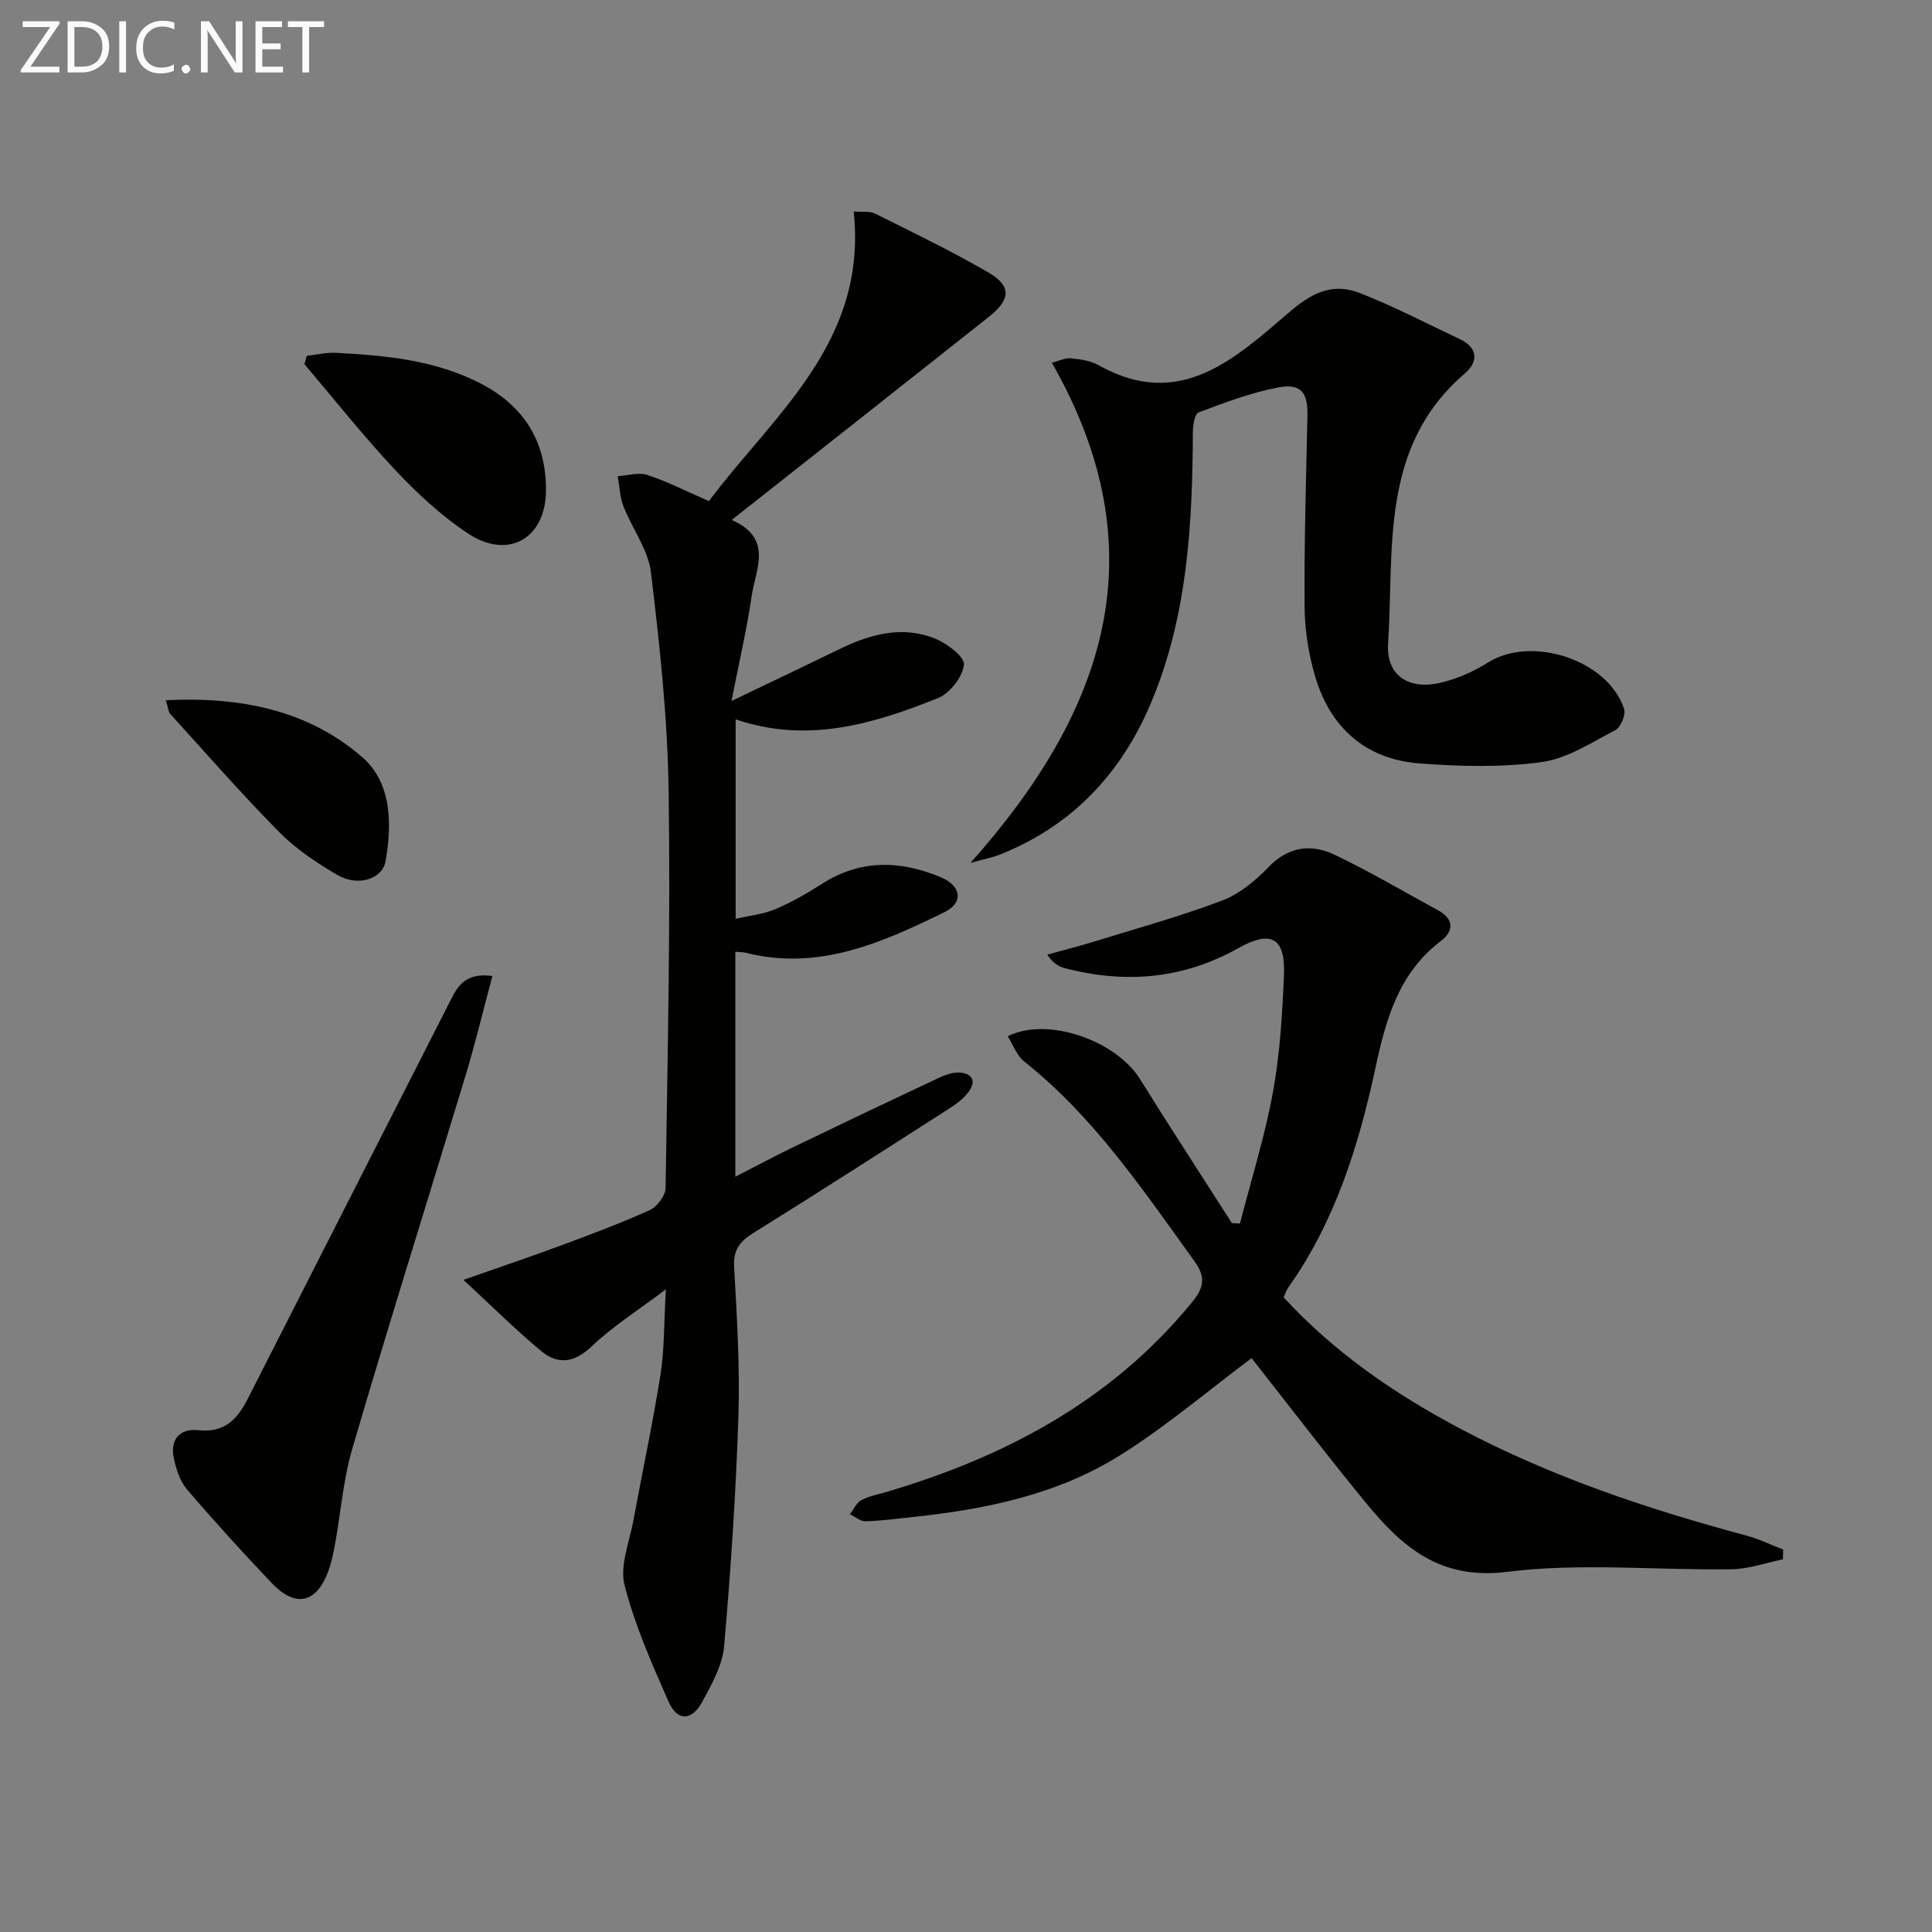
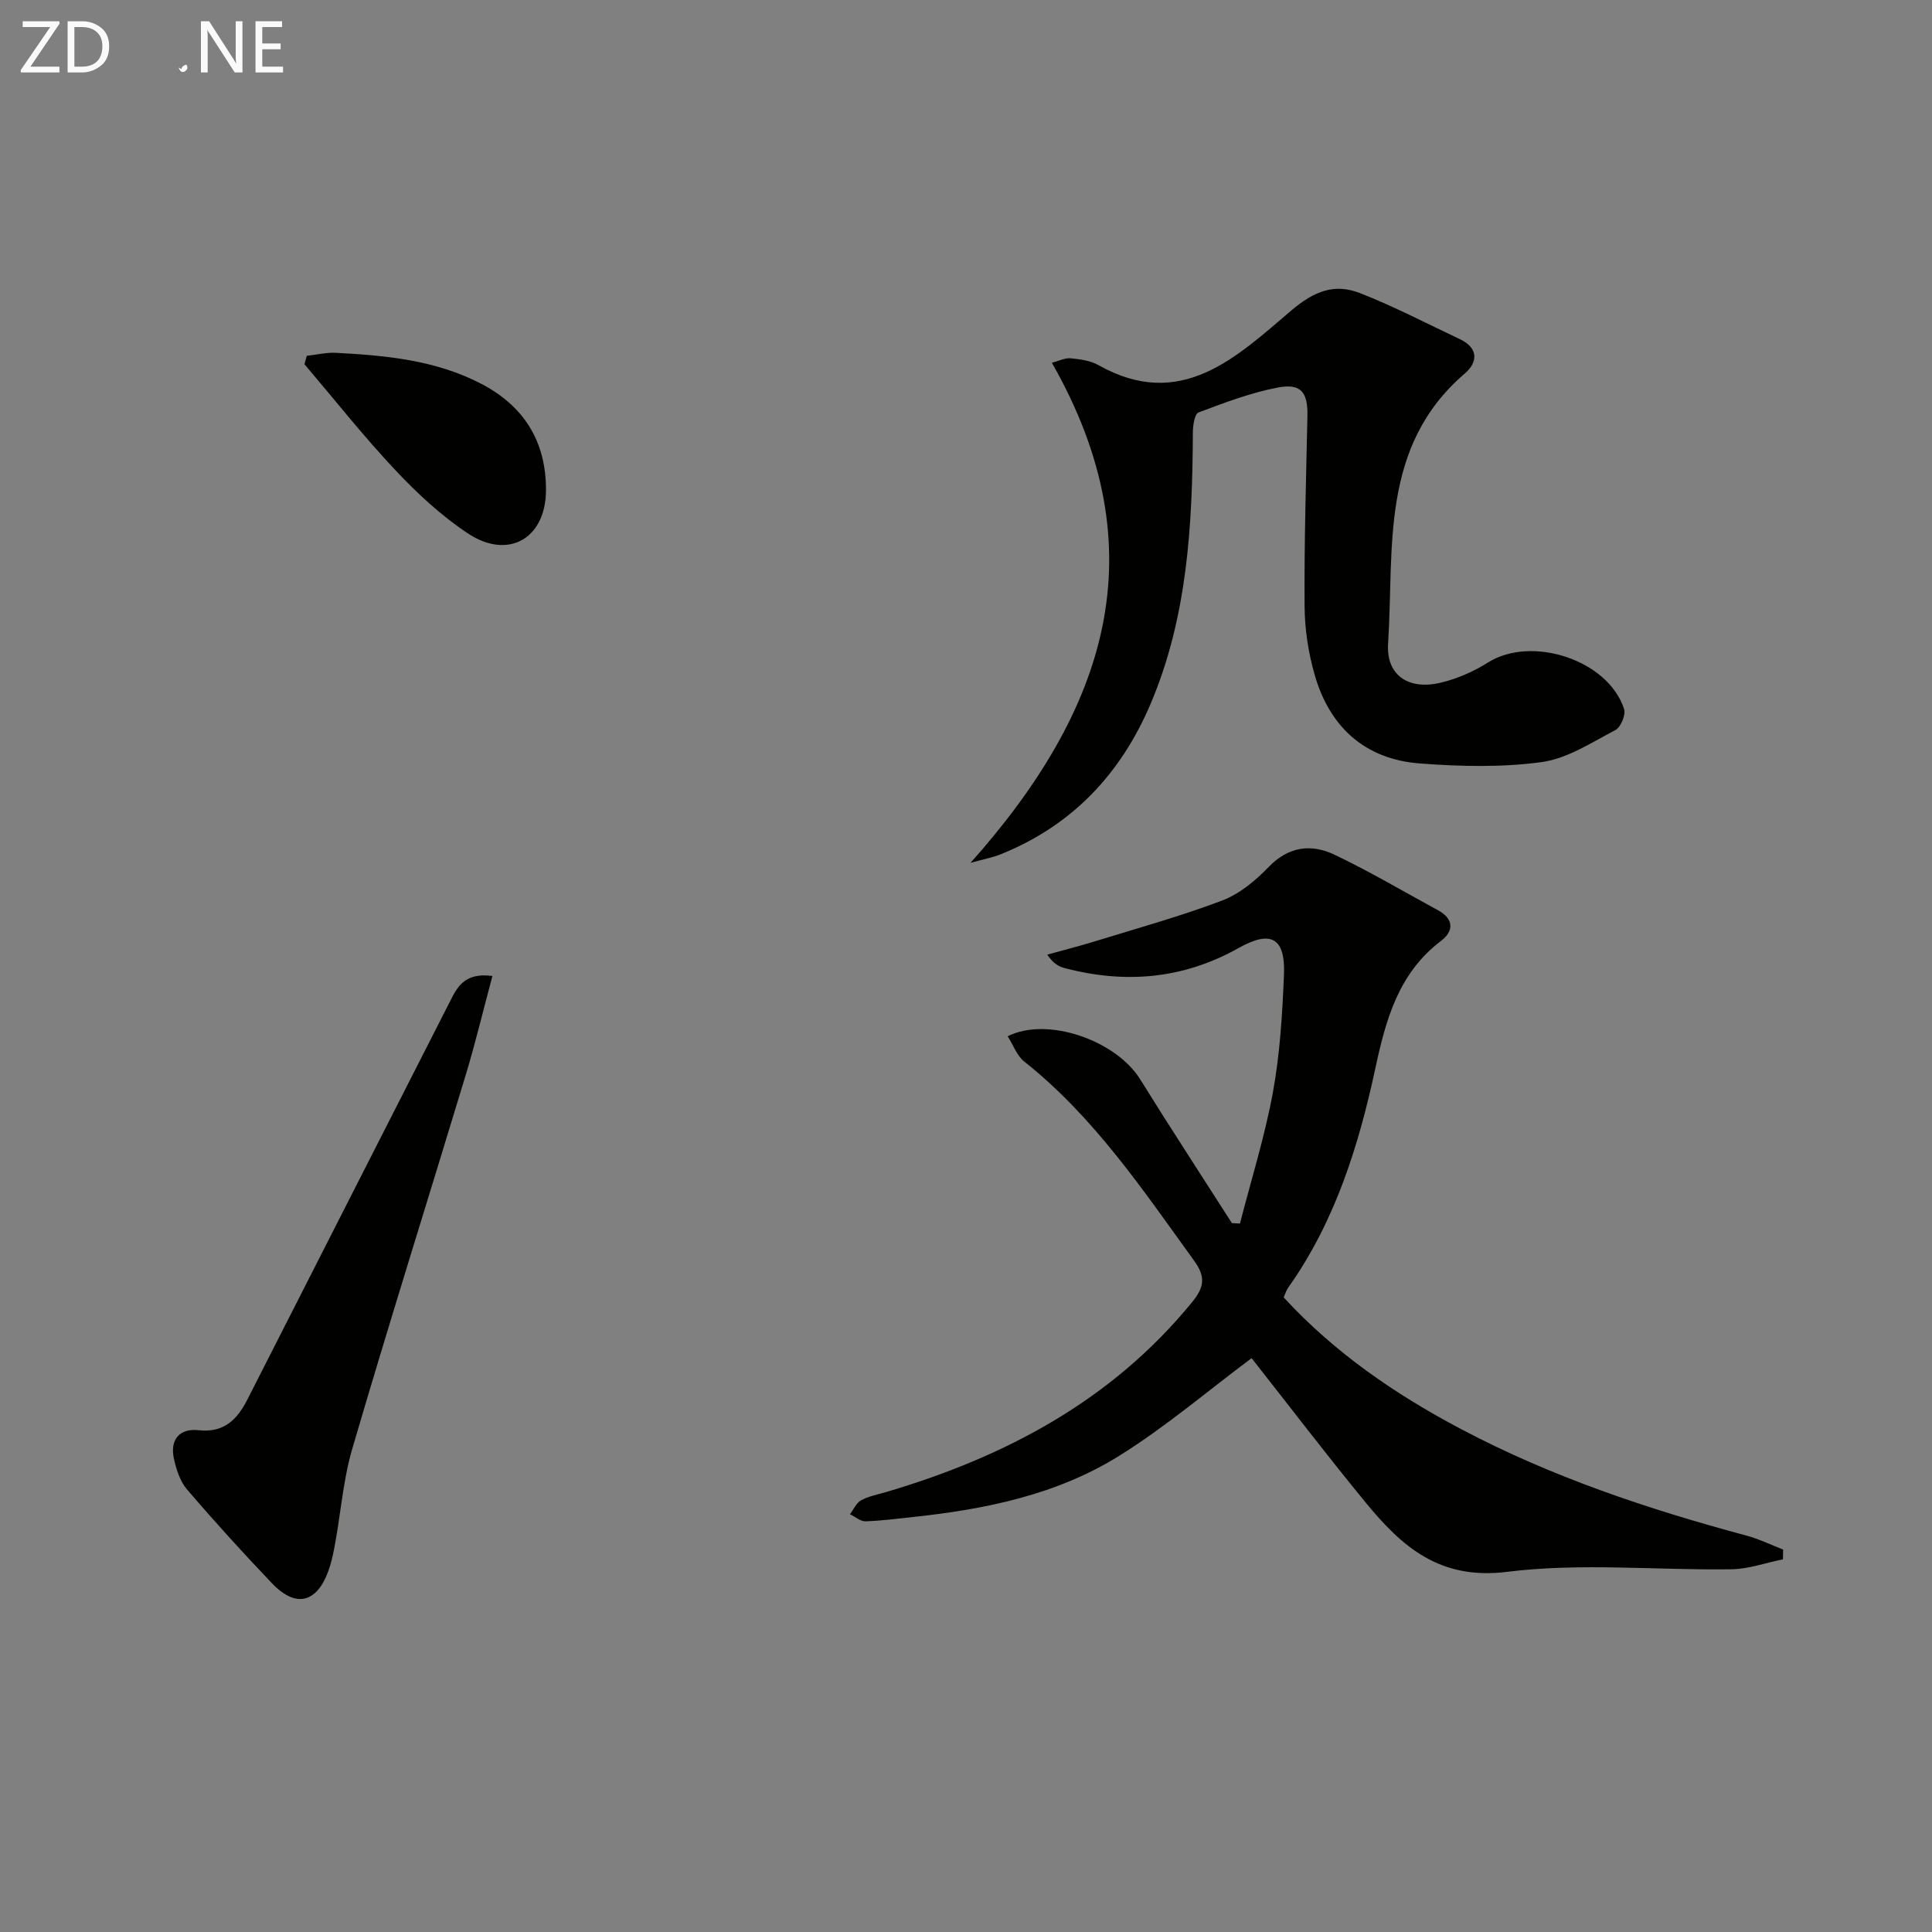
<svg xmlns="http://www.w3.org/2000/svg" enable-background="new 0 0 400 400" viewBox="0 0 400 400">
  <rect x="0" y="0" width="400" height="400" fill="#808080" stroke="none" />
-   <path d="m152.24 197.05v46.58c4.37-2.24 8.29-4.34 12.29-6.27 9.88-4.77 19.78-9.48 29.71-14.14 1.33-.62 2.86-1.21 4.28-1.17 2.66.09 3.7 1.7 2.05 3.97-1.04 1.43-2.6 2.57-4.12 3.54-13.44 8.62-26.87 17.25-40.42 25.68-2.81 1.75-4.24 3.47-4.04 7.03.57 10.29 1.22 20.63.89 30.92-.52 15.93-1.57 31.85-2.97 47.72-.35 3.93-2.57 7.85-4.53 11.45-2.16 3.98-5.16 4.03-6.95-.02-3.47-7.88-7.01-15.86-9.12-24.15-1.03-4.04 1-8.89 1.82-13.34 1.85-10.09 4.02-20.13 5.62-30.27.82-5.2.7-10.55 1.11-17.64-5.86 4.43-11.03 7.68-15.36 11.81-3.64 3.47-7.03 3.83-10.51.93-5.29-4.41-10.19-9.29-16.04-14.7 7.38-2.59 13.77-4.74 20.08-7.08 6.22-2.31 12.46-4.63 18.5-7.36 1.51-.69 3.24-2.98 3.27-4.55.42-27.46 1.03-54.93.63-82.39-.22-15.06-1.86-30.14-3.66-45.11-.57-4.7-3.89-9.03-5.68-13.64-.76-1.94-.82-4.16-1.2-6.25 2.04-.13 4.28-.87 6.09-.28 4.09 1.34 7.96 3.32 12.79 5.43 13.48-17.99 32.86-32.88 29.98-59.98 1.72.16 3.32-.11 4.49.48 7.86 3.92 15.79 7.75 23.38 12.15 4.84 2.81 4.65 5.61.1 9.21-17.46 13.83-34.95 27.62-53.22 42.04 8.67 3.84 4.94 10.18 4.13 15.72-.99 6.81-2.57 13.54-4.18 21.76 8.41-4.03 15.42-7.36 22.4-10.76 6.32-3.08 12.91-4.87 19.68-2.19 2.49.99 6.21 3.79 6.04 5.43-.26 2.53-2.91 5.93-5.36 6.92-13.36 5.35-27.03 9.49-41.9 4.4v41.29c2.93-.67 5.7-.93 8.15-1.96 3.35-1.42 6.57-3.25 9.63-5.22 8.02-5.16 16.29-4.95 24.73-1.4 4.21 1.77 4.74 5.25.67 7.24-12.89 6.3-26.01 12.18-41.03 8.39-.64-.16-1.32-.13-2.22-.22z" fill="#010100" />
  <path d="m259.13 281.19c-9.06 6.76-17.78 14.22-27.41 20.22-12.89 8.04-27.62 11.06-42.61 12.66-3.3.35-6.61.8-9.92.9-1.06.03-2.14-.95-3.21-1.47.75-.98 1.3-2.33 2.29-2.87 1.57-.86 3.42-1.2 5.17-1.71 24.74-7.31 46.75-18.96 63.4-39.36 2.49-3.06 2.81-5.19.41-8.51-10.63-14.71-20.74-29.8-35.19-41.27-1.54-1.22-2.28-3.43-3.43-5.23 8.21-4.15 22.44.86 27.43 8.91 6.21 10 12.65 19.85 18.99 29.77.56.03 1.12.06 1.67.09 2.32-9.04 5.14-17.99 6.82-27.15 1.46-7.97 1.95-16.17 2.29-24.29.32-7.72-2.66-9.39-9.4-5.6-11.49 6.46-23.53 7.45-36.09 4.13-1.19-.32-2.3-.97-3.52-2.76 3.26-.91 6.55-1.74 9.78-2.73 8.86-2.74 17.82-5.21 26.47-8.49 3.58-1.36 6.88-4.12 9.59-6.93 4.13-4.28 8.81-4.83 13.62-2.55 7.33 3.49 14.34 7.65 21.48 11.53 3.33 1.81 3.2 4.35.59 6.32-8.79 6.66-11.42 16.24-13.59 26.34-3.47 16.14-8.36 31.8-18.08 45.49-.37.52-.54 1.17-.91 1.98 10.53 11.45 23.09 20.06 36.69 27.25 18.75 9.91 38.72 16.59 59.13 22.07 2.6.7 5.06 1.91 7.59 2.89-.01.67-.03 1.35-.04 2.02-3.55.72-7.1 2.01-10.66 2.06-15.49.23-31.17-1.38-46.42.53-13.97 1.75-21.77-5.17-29.26-14.28-8.32-10.13-16.27-20.57-23.67-29.96z" fill="#010100" />
  <path d="m217.78 75.11c1.46-.38 2.71-1.04 3.88-.93 1.95.19 4.09.47 5.75 1.41 17.09 9.64 28.63-1.7 39.92-11.29 4.78-4.06 8.98-5.67 14.23-3.62 7.06 2.76 13.82 6.3 20.69 9.54 3.9 1.84 3.73 4.79 1.02 7.11-17.69 15.17-14.61 36.26-15.88 55.95-.42 6.56 4.26 9.61 10.77 8.09 3.45-.8 6.89-2.3 9.89-4.19 9.05-5.71 24.88-.57 28.2 9.61.39 1.18-.68 3.77-1.78 4.35-4.94 2.58-9.96 5.91-15.27 6.64-8.3 1.13-16.89.92-25.29.28-11.3-.87-18.61-7.52-21.71-18.31-1.32-4.58-2.07-9.48-2.1-14.24-.09-13.14.31-26.27.59-39.41.1-4.82-1.29-6.77-6.05-5.88-5.64 1.06-11.11 3.15-16.51 5.18-.8.3-1.15 2.69-1.16 4.11-.09 19.18-1.11 38.21-8.75 56.21-6.2 14.59-16.34 25.28-31.19 31.21-1.46.58-3.04.87-6.1 1.72 28.12-31.54 39.1-64.56 16.85-103.54z" fill="#010100" />
  <path d="m101.95 202.07c-1.93 7.19-3.53 13.89-5.52 20.47-7.82 25.84-15.94 51.59-23.52 77.49-2.07 7.09-2.43 14.67-4 21.93-.61 2.84-1.75 6.2-3.81 7.95-3.04 2.58-6.45.35-8.77-2.09-6.04-6.33-11.93-12.81-17.62-19.46-1.43-1.67-2.21-4.11-2.7-6.33-.87-3.95 1.15-6.36 5.09-5.92 5.31.59 8.03-2.25 10.11-6.34 13.93-27.35 27.82-54.71 41.76-82.05 1.56-3.06 2.98-6.48 8.98-5.65z" fill="#010100" />
  <path d="m63.52 73.67c2.02-.22 4.05-.73 6.05-.62 10.31.54 20.56 1.5 29.95 6.35 8.96 4.63 13.56 12 13.52 22.11-.04 9.99-7.81 14.5-16.23 8.89-5.48-3.65-10.46-8.28-14.99-13.1-6.58-7-12.56-14.57-18.79-21.9.17-.58.33-1.15.49-1.73z" fill="#010100" />
-   <path d="m34.34 144.97c15.4-.75 29.36 2 40.63 11.77 6.13 5.31 6.21 13.79 4.86 21.54-.66 3.79-5.79 5.32-9.95 2.89-4.28-2.5-8.55-5.34-12.01-8.83-7.82-7.91-15.15-16.31-22.64-24.55-.39-.43-.4-1.2-.89-2.82z" fill="#010100" />
  <g fill="#fafafa">
    <path d="m12.4 4.8-6.1 9h6v1.2h-8v-.5l6.1-8.9h-5.7v-1.2h7.6v.4z" />
    <path d="m14 15v-10.6h3c1.6 0 2.9.5 4 1.4s1.6 2.2 1.6 3.8-.5 3-1.6 3.9-2.4 1.5-4 1.5zm1.4-9.4v8.2h1.6c1.3 0 2.4-.4 3.1-1.1s1.1-1.8 1.1-3.1-.4-2.3-1.2-3-1.8-1-3.1-1z" />
-     <path d="m26.1 4.4v10.6h-1.4v-10.6z" />
-     <path d="m36.1 14.6c-.8.4-1.8.6-2.9.6-1.5 0-2.7-.5-3.6-1.4s-1.4-2.2-1.4-3.8c0-1.7.5-3.1 1.5-4.1s2.3-1.6 3.9-1.6c1 0 1.8.1 2.5.4v1.4c-.8-.4-1.6-.6-2.5-.6-1.2 0-2.1.4-2.9 1.2s-1.1 1.8-1.1 3.2c0 1.3.3 2.3 1 3s1.6 1.1 2.7 1.1c1 0 2-.2 2.7-.7v1.3z" />
-     <path d="m37.6 14.3c0-.2.1-.5.3-.6s.4-.3.6-.3c.3 0 .5.1.6.3s.3.4.3.6-.1.4-.3.6-.4.3-.6.3c-.3 0-.5-.1-.6-.3s-.3-.4-.3-.6z" />
+     <path d="m37.6 14.3c0-.2.1-.5.3-.6s.4-.3.6-.3s.3.4.3.6-.1.4-.3.6-.4.3-.6.3c-.3 0-.5-.1-.6-.3s-.3-.4-.3-.6z" />
    <path d="m50.2 15h-1.6l-5.3-8.2c-.2-.2-.3-.5-.4-.7 0 .2.1.7.1 1.5v7.4h-1.4v-10.6h1.7l5.2 8.1c.2.4.4.6.4.7 0-.3-.1-.8-.1-1.5v-7.3h1.4z" />
    <path d="m58.6 15h-5.7v-10.6h5.5v1.2h-4.1v3.4h3.8v1.2h-3.8v3.6h4.3z" />
-     <path d="m67.1 5.6h-3.1v9.4h-1.4v-9.4h-3v-1.2h7.5z" />
  </g>
</svg>